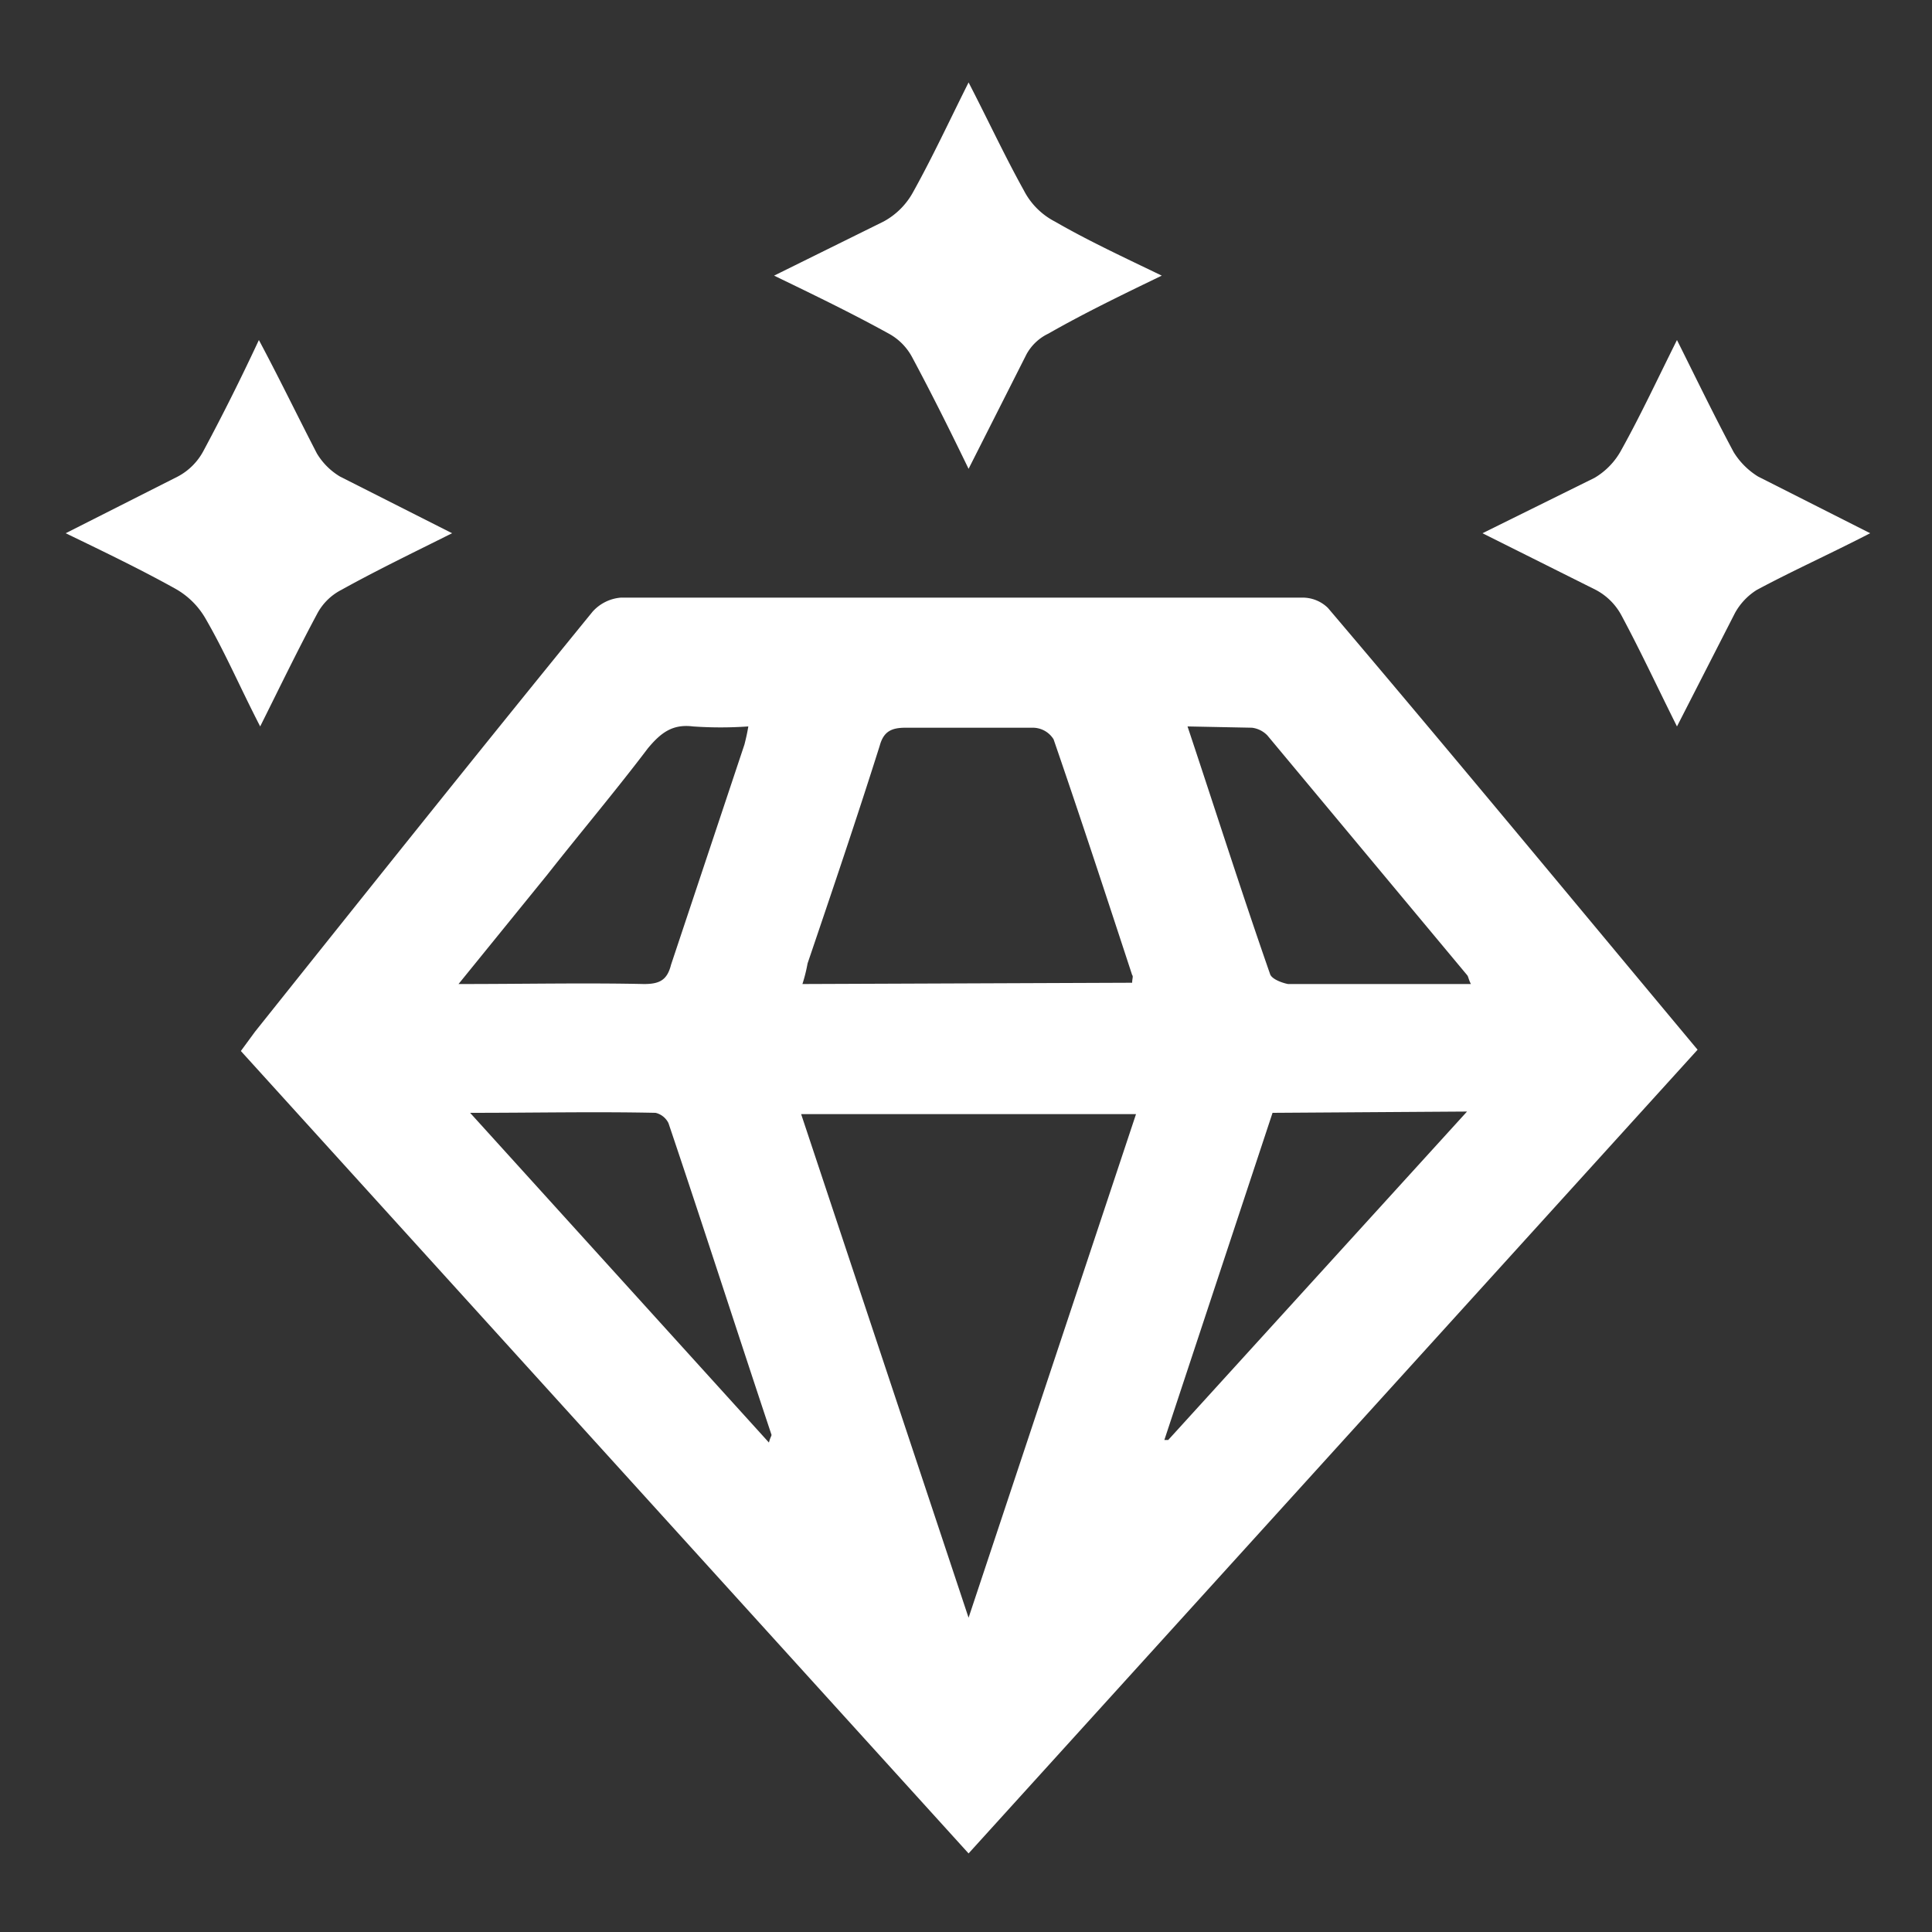
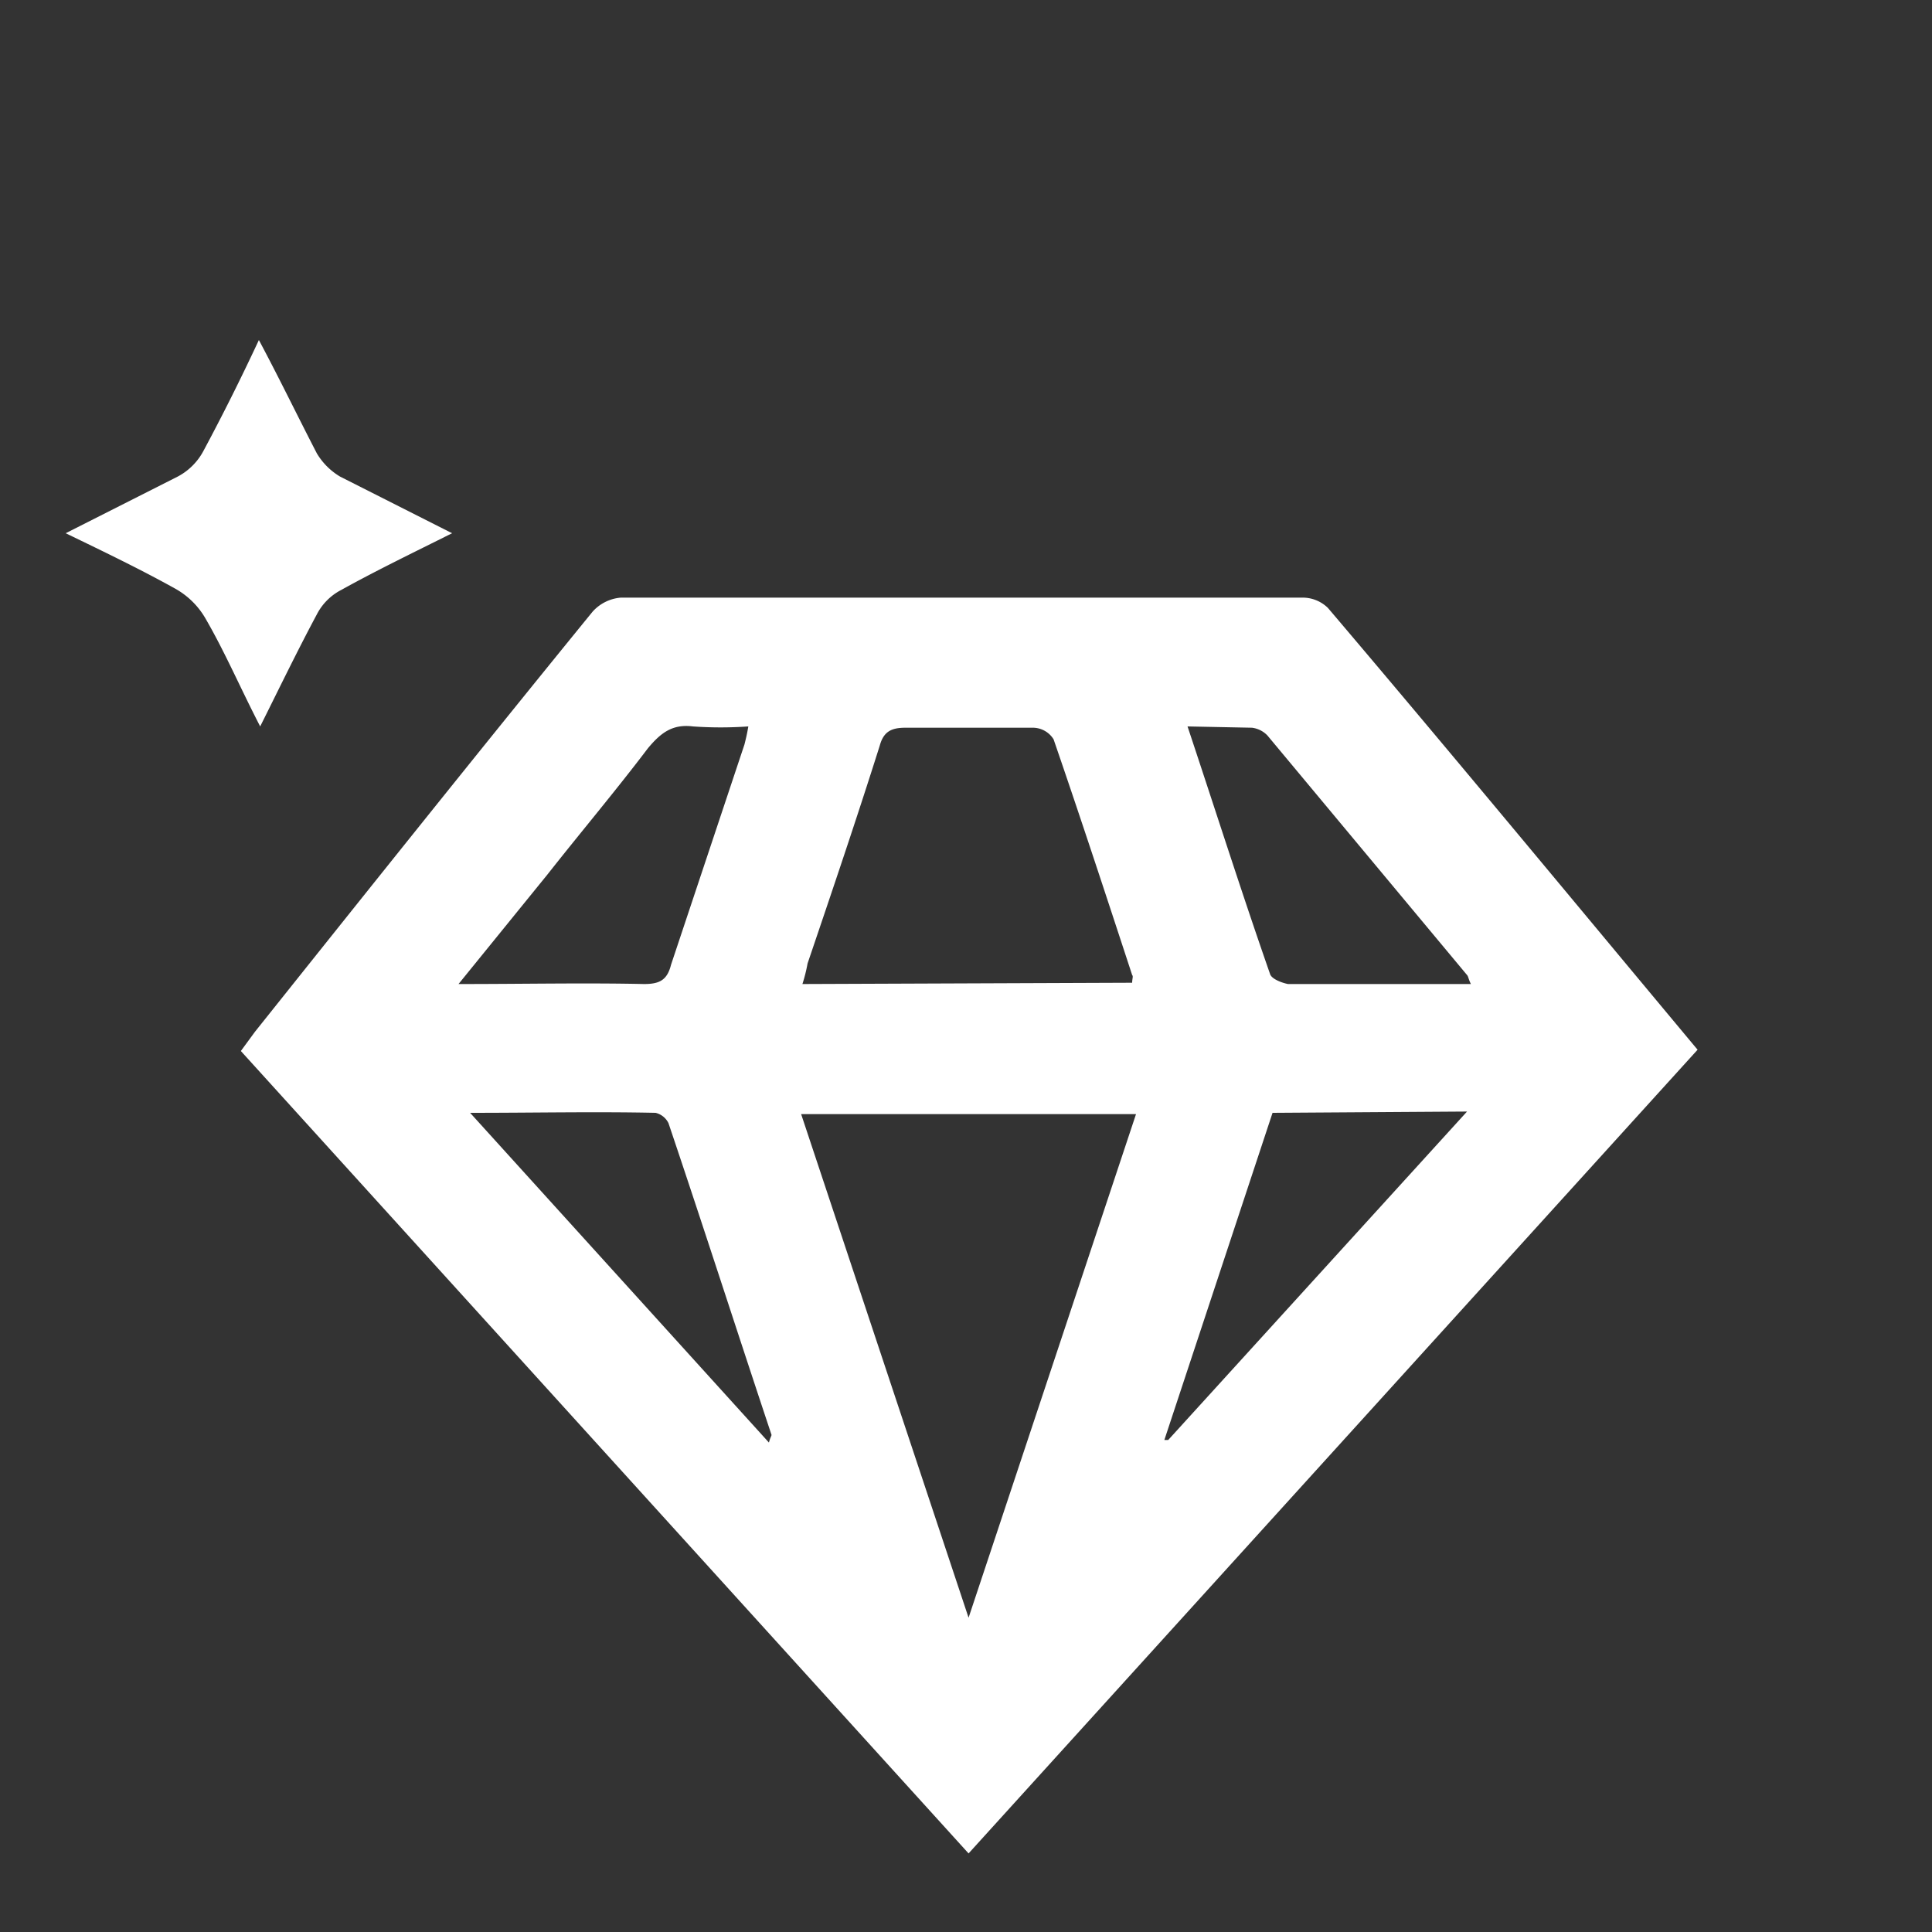
<svg xmlns="http://www.w3.org/2000/svg" id="Layer_1" data-name="Layer 1" viewBox="0 0 150 150">
  <rect x="0" y="0" width="150" height="150" fill="#333333" stroke="none" />
  <defs>
    <style>.cls-1{fill:#fff;}</style>
  </defs>
  <path class="cls-1" d="M131.8,81.5,75.2,143.9,18.7,81.6l1.1-1.5C28.5,69.2,37.2,58.3,46,47.5a3.3,3.3,0,0,1,2.2-1.1h52.9a2.8,2.8,0,0,1,2,.8C112.7,58.5,122.2,70,131.8,81.5ZM75.2,125.6l13-39.1h-26ZM87.9,76.3c0-.3.1-.5,0-.6-2-6.1-4-12.2-6.1-18.3a1.9,1.9,0,0,0-1.6-.9H70.3c-1.1,0-1.7.3-2,1.4-1.8,5.7-3.7,11.3-5.6,16.9a12.4,12.4,0,0,1-.4,1.6Zm-52.3.1c5.2,0,9.8-.1,14.4,0,1.2,0,1.8-.3,2.1-1.5l5.7-17.1c.1-.4.2-.8.3-1.4a30.8,30.8,0,0,1-4.3,0c-1.6-.2-2.5.5-3.5,1.7-2.5,3.3-5.2,6.5-7.8,9.8Zm56.6-20c2.2,6.6,4.2,12.9,6.4,19.2.1.4.9.7,1.4.8h14.2c-.2-.4-.2-.6-.3-.7L98.4,57.1a2,2,0,0,0-1.2-.6Zm6.6,30-8.4,25.4h.3l23.2-25.5Zm-62.3,0L59.7,112c.1-.4.2-.5.2-.6-2.7-8.1-5.3-16.2-8-24.2a1.5,1.5,0,0,0-1-.8C46.2,86.3,41.6,86.4,36.5,86.4Z" />
  <path class="cls-1" d="M20.1,26.4c1.6,3,3,5.9,4.5,8.8A5.2,5.2,0,0,0,26.4,37l8.7,4.4c-3,1.5-5.9,2.9-8.6,4.4a4.4,4.4,0,0,0-1.9,1.9c-1.5,2.8-2.9,5.7-4.4,8.7-1.5-2.9-2.7-5.7-4.2-8.3a6.2,6.2,0,0,0-2.4-2.4c-2.7-1.5-5.4-2.8-8.5-4.3L13.8,37a4.8,4.8,0,0,0,2-2C17.3,32.2,18.7,29.4,20.1,26.4Z" />
-   <path class="cls-1" d="M115.1,41.4l8.7-4.3a5.6,5.6,0,0,0,2.1-2.2c1.5-2.7,2.8-5.5,4.3-8.5,1.5,3,2.9,5.9,4.4,8.7a5.8,5.8,0,0,0,1.9,1.9l8.7,4.4c-3.1,1.6-6,2.9-8.8,4.4a4.9,4.9,0,0,0-1.7,1.8l-4.5,8.8c-1.5-3-2.8-5.8-4.3-8.6a4.8,4.8,0,0,0-2-2Z" />
-   <path class="cls-1" d="M60.1,21.4l8.5-4.2a5.7,5.7,0,0,0,2.3-2.3c1.5-2.7,2.8-5.5,4.3-8.5,1.5,2.9,2.8,5.7,4.3,8.4a5.6,5.6,0,0,0,2.4,2.4c2.6,1.5,5.4,2.8,8.3,4.2-3.1,1.5-6,2.9-8.8,4.5a3.8,3.8,0,0,0-1.7,1.6l-4.5,8.9c-1.5-3.1-2.9-5.9-4.4-8.7A4.5,4.5,0,0,0,69,25.9C66.1,24.3,63.2,22.9,60.1,21.4Z" />
</svg>